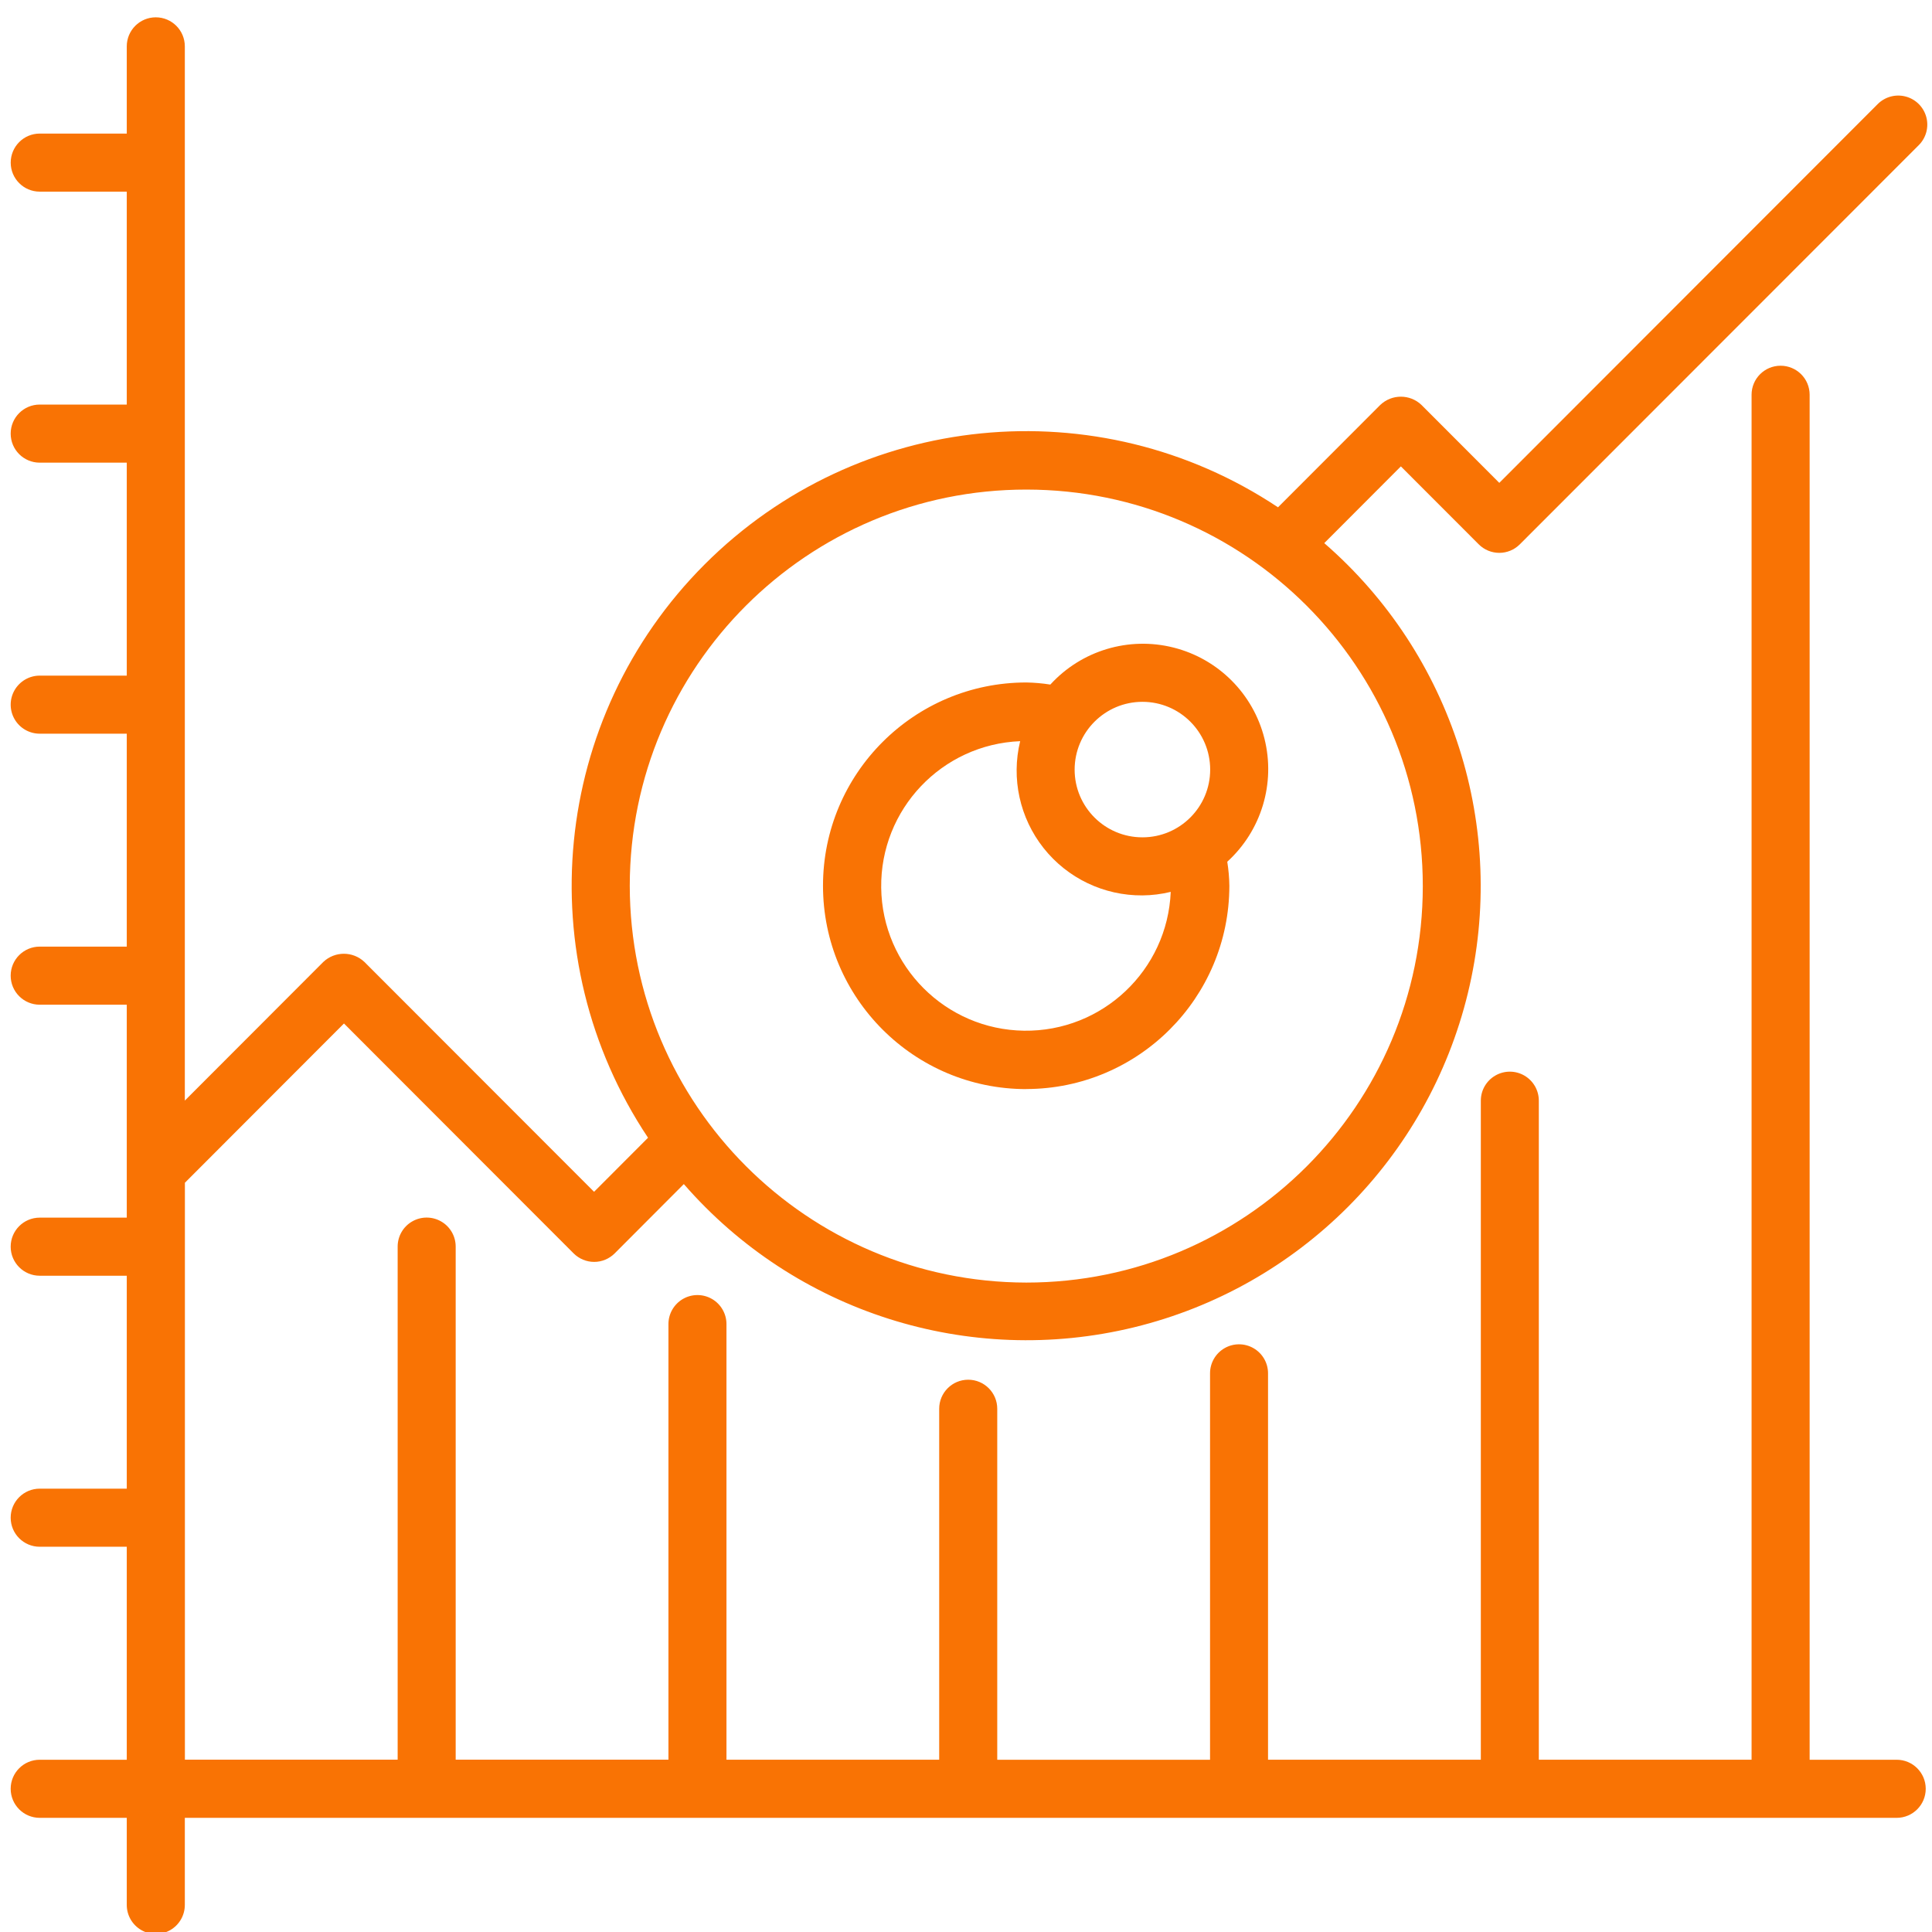
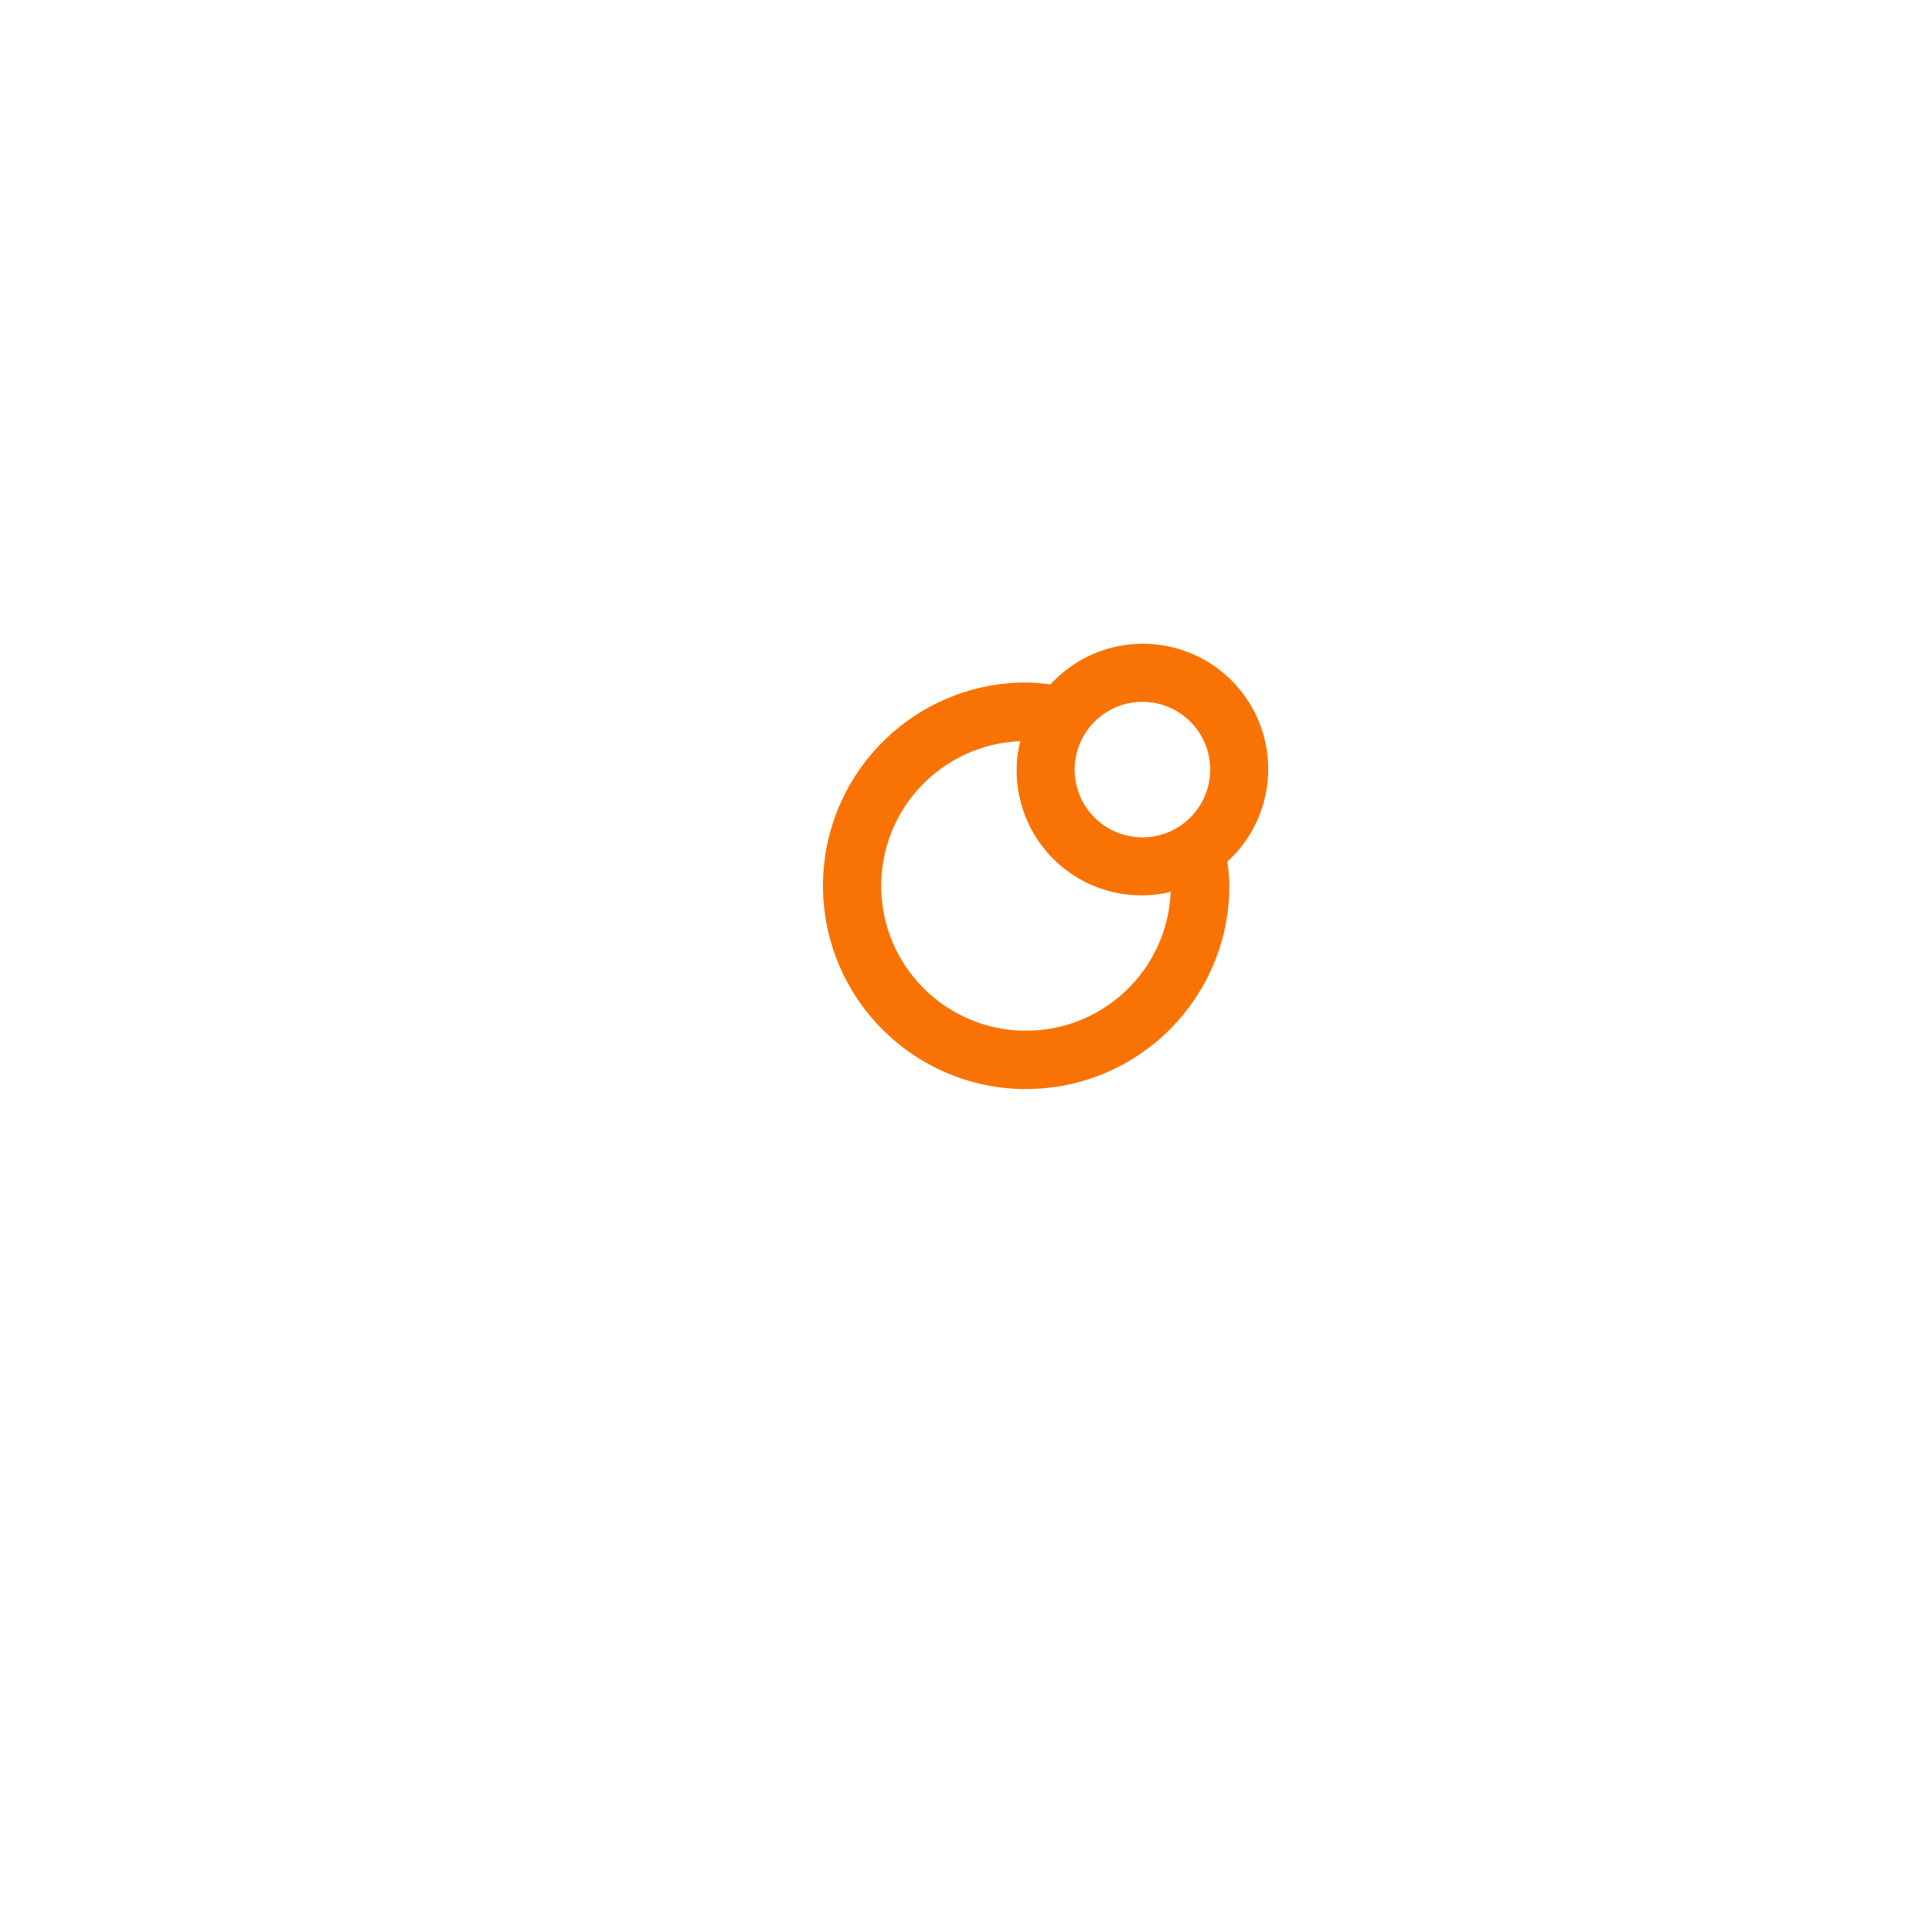
<svg xmlns="http://www.w3.org/2000/svg" width="57" height="57" viewBox="0 0 57 57">
  <g fill="#F97304" transform="translate(-.301 -.104)">
-     <path d="M56.259,52.022 L53.691,52.022 L53.691,11.75 C53.691,11.277 53.307,10.894 52.834,10.894 C52.361,10.894 51.978,11.277 51.978,11.75 L51.978,52.021 L45.701,52.021 L45.701,32.577 C45.701,32.271 45.538,31.989 45.273,31.836 C45.009,31.683 44.682,31.683 44.418,31.836 C44.153,31.989 43.99,32.271 43.99,32.577 L43.99,52.021 L37.712,52.021 L37.712,40.621 C37.712,40.315 37.549,40.033 37.284,39.88 C37.019,39.727 36.693,39.727 36.428,39.88 C36.164,40.033 36.001,40.315 36.001,40.621 L36.001,52.022 L29.723,52.022 L29.723,41.667 C29.723,41.194 29.339,40.81 28.866,40.81 C28.393,40.81 28.01,41.194 28.01,41.667 L28.01,52.021 L21.734,52.021 L21.734,39.168 C21.734,38.863 21.571,38.58 21.306,38.427 C21.041,38.274 20.715,38.274 20.45,38.427 C20.185,38.58 20.022,38.863 20.022,39.168 L20.022,52.019 L13.745,52.019 L13.745,36.882 C13.745,36.576 13.582,36.293 13.317,36.141 C13.052,35.988 12.726,35.988 12.461,36.141 C12.196,36.293 12.033,36.576 12.033,36.882 L12.033,52.019 L5.756,52.019 L5.756,34.999 L10.449,30.3 L17.225,37.083 C17.386,37.243 17.603,37.334 17.831,37.334 C18.058,37.334 18.275,37.243 18.436,37.083 L20.476,35.038 C23.765,38.819 28.888,40.45 33.757,39.264 C38.626,38.078 42.426,34.275 43.608,29.405 C44.79,24.535 43.155,19.413 39.371,16.128 L41.631,13.864 L43.93,16.165 C44.09,16.325 44.308,16.415 44.535,16.415 C44.761,16.415 44.979,16.325 45.139,16.165 L56.911,4.386 C57.128,4.17 57.212,3.854 57.133,3.559 C57.054,3.263 56.823,3.032 56.528,2.953 C56.232,2.873 55.917,2.958 55.7,3.174 L44.535,14.35 L42.237,12.049 C41.898,11.727 41.365,11.727 41.025,12.049 L38.006,15.071 C32.687,11.53 25.608,12.235 21.091,16.755 C16.574,21.275 15.875,28.355 19.42,33.671 L17.828,35.266 L11.051,28.483 C10.711,28.163 10.181,28.163 9.841,28.483 L5.754,32.575 L5.754,1.472 C5.754,0.999 5.37,0.615 4.897,0.615 C4.424,0.615 4.041,0.999 4.041,1.472 L4.041,4.045 L1.473,4.045 C1,4.045 0.617,4.429 0.617,4.902 C0.617,5.375 1,5.758 1.473,5.758 L4.041,5.758 L4.041,12.04 L1.473,12.04 C1,12.04 0.616,12.424 0.616,12.897 C0.616,13.371 1,13.754 1.473,13.754 L4.041,13.754 L4.041,20.037 L1.473,20.037 C1.167,20.037 0.884,20.201 0.731,20.466 C0.578,20.731 0.578,21.057 0.731,21.322 C0.884,21.587 1.167,21.75 1.473,21.75 L4.041,21.75 L4.041,28.032 L1.473,28.032 C1,28.032 0.616,28.416 0.616,28.889 C0.616,29.363 1,29.746 1.473,29.746 L4.041,29.746 L4.041,36.028 L1.473,36.028 C1,36.028 0.616,36.411 0.616,36.885 C0.616,37.358 1,37.742 1.473,37.742 L4.041,37.742 L4.041,44.024 L1.473,44.024 C1,44.024 0.616,44.408 0.616,44.881 C0.616,45.355 1,45.738 1.473,45.738 L4.041,45.738 L4.041,52.022 L1.473,52.022 C1,52.022 0.616,52.405 0.616,52.879 C0.616,53.352 1,53.736 1.473,53.736 L4.041,53.736 L4.041,56.305 C4.041,56.611 4.204,56.894 4.469,57.047 C4.734,57.2 5.061,57.2 5.326,57.047 C5.591,56.894 5.754,56.611 5.754,56.305 L5.754,53.736 L56.259,53.736 C56.732,53.736 57.116,53.352 57.116,52.879 C57.116,52.405 56.732,52.022 56.259,52.022 Z M18.881,26.236 C18.887,19.776 24.127,14.544 30.586,14.548 C37.046,14.551 42.28,19.79 42.278,26.25 C42.275,32.709 37.038,37.944 30.579,37.944 C24.119,37.933 18.887,32.697 18.881,26.237 L18.881,26.236 Z" />
    <path d="M6.61,13.138 C9.919,13.133 12.6,10.45 12.602,7.14 C12.599,6.903 12.578,6.666 12.54,6.432 C13.547,5.515 13.969,4.119 13.637,2.798 C13.306,1.477 12.275,0.446 10.955,0.113 C9.634,-0.22 8.238,0.199 7.32,1.205 C7.085,1.168 6.849,1.147 6.612,1.143 C3.299,1.143 0.613,3.829 0.613,7.141 C0.613,10.454 3.299,13.14 6.612,13.14 L6.61,13.138 Z M10.035,1.714 C11.14,1.713 12.035,2.608 12.036,3.712 C12.037,4.816 11.142,5.712 10.038,5.712 C8.934,5.713 8.038,4.819 8.037,3.715 C8.038,2.611 8.932,1.716 10.035,1.714 L10.035,1.714 Z M6.43,2.875 C6.162,3.977 6.418,5.141 7.122,6.03 C7.827,6.919 8.901,7.433 10.035,7.425 C10.317,7.423 10.598,7.388 10.872,7.321 C10.776,9.633 8.857,11.449 6.543,11.417 C4.229,11.384 2.361,9.515 2.33,7.201 C2.3,4.886 4.117,2.969 6.43,2.875 L6.43,2.875 Z" transform="translate(23.969 19.096)" />
  </g>
</svg>